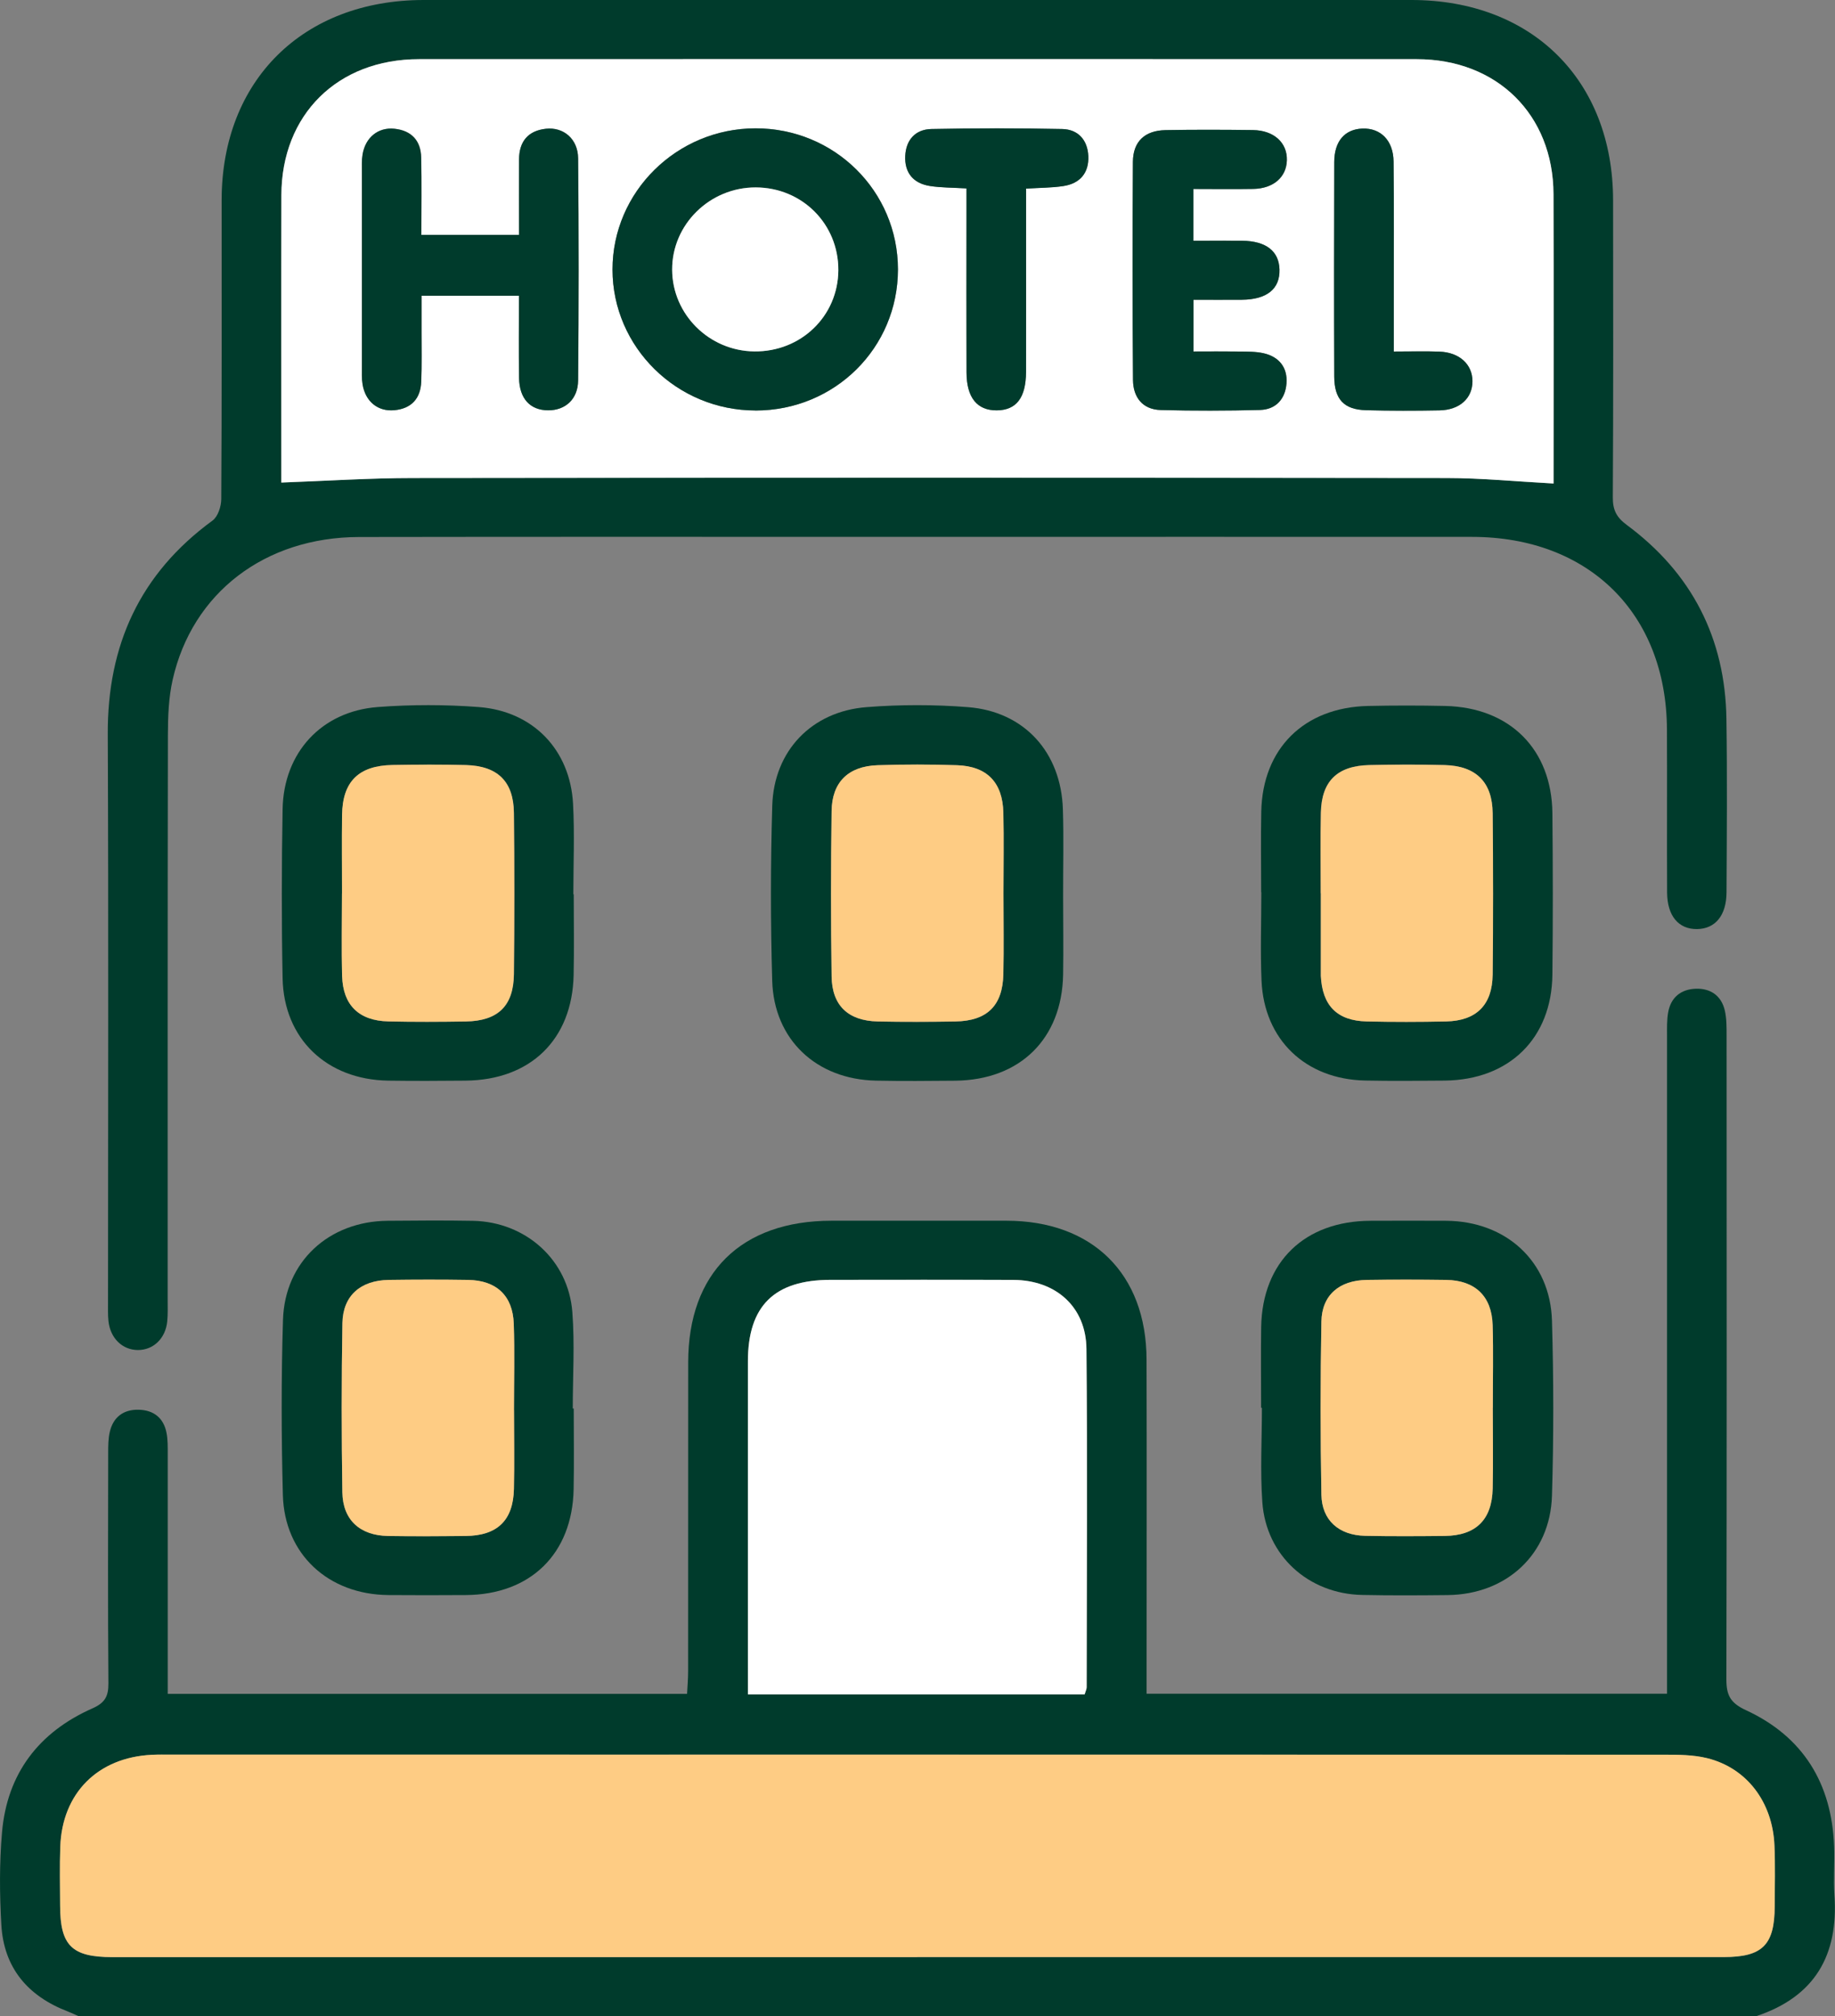
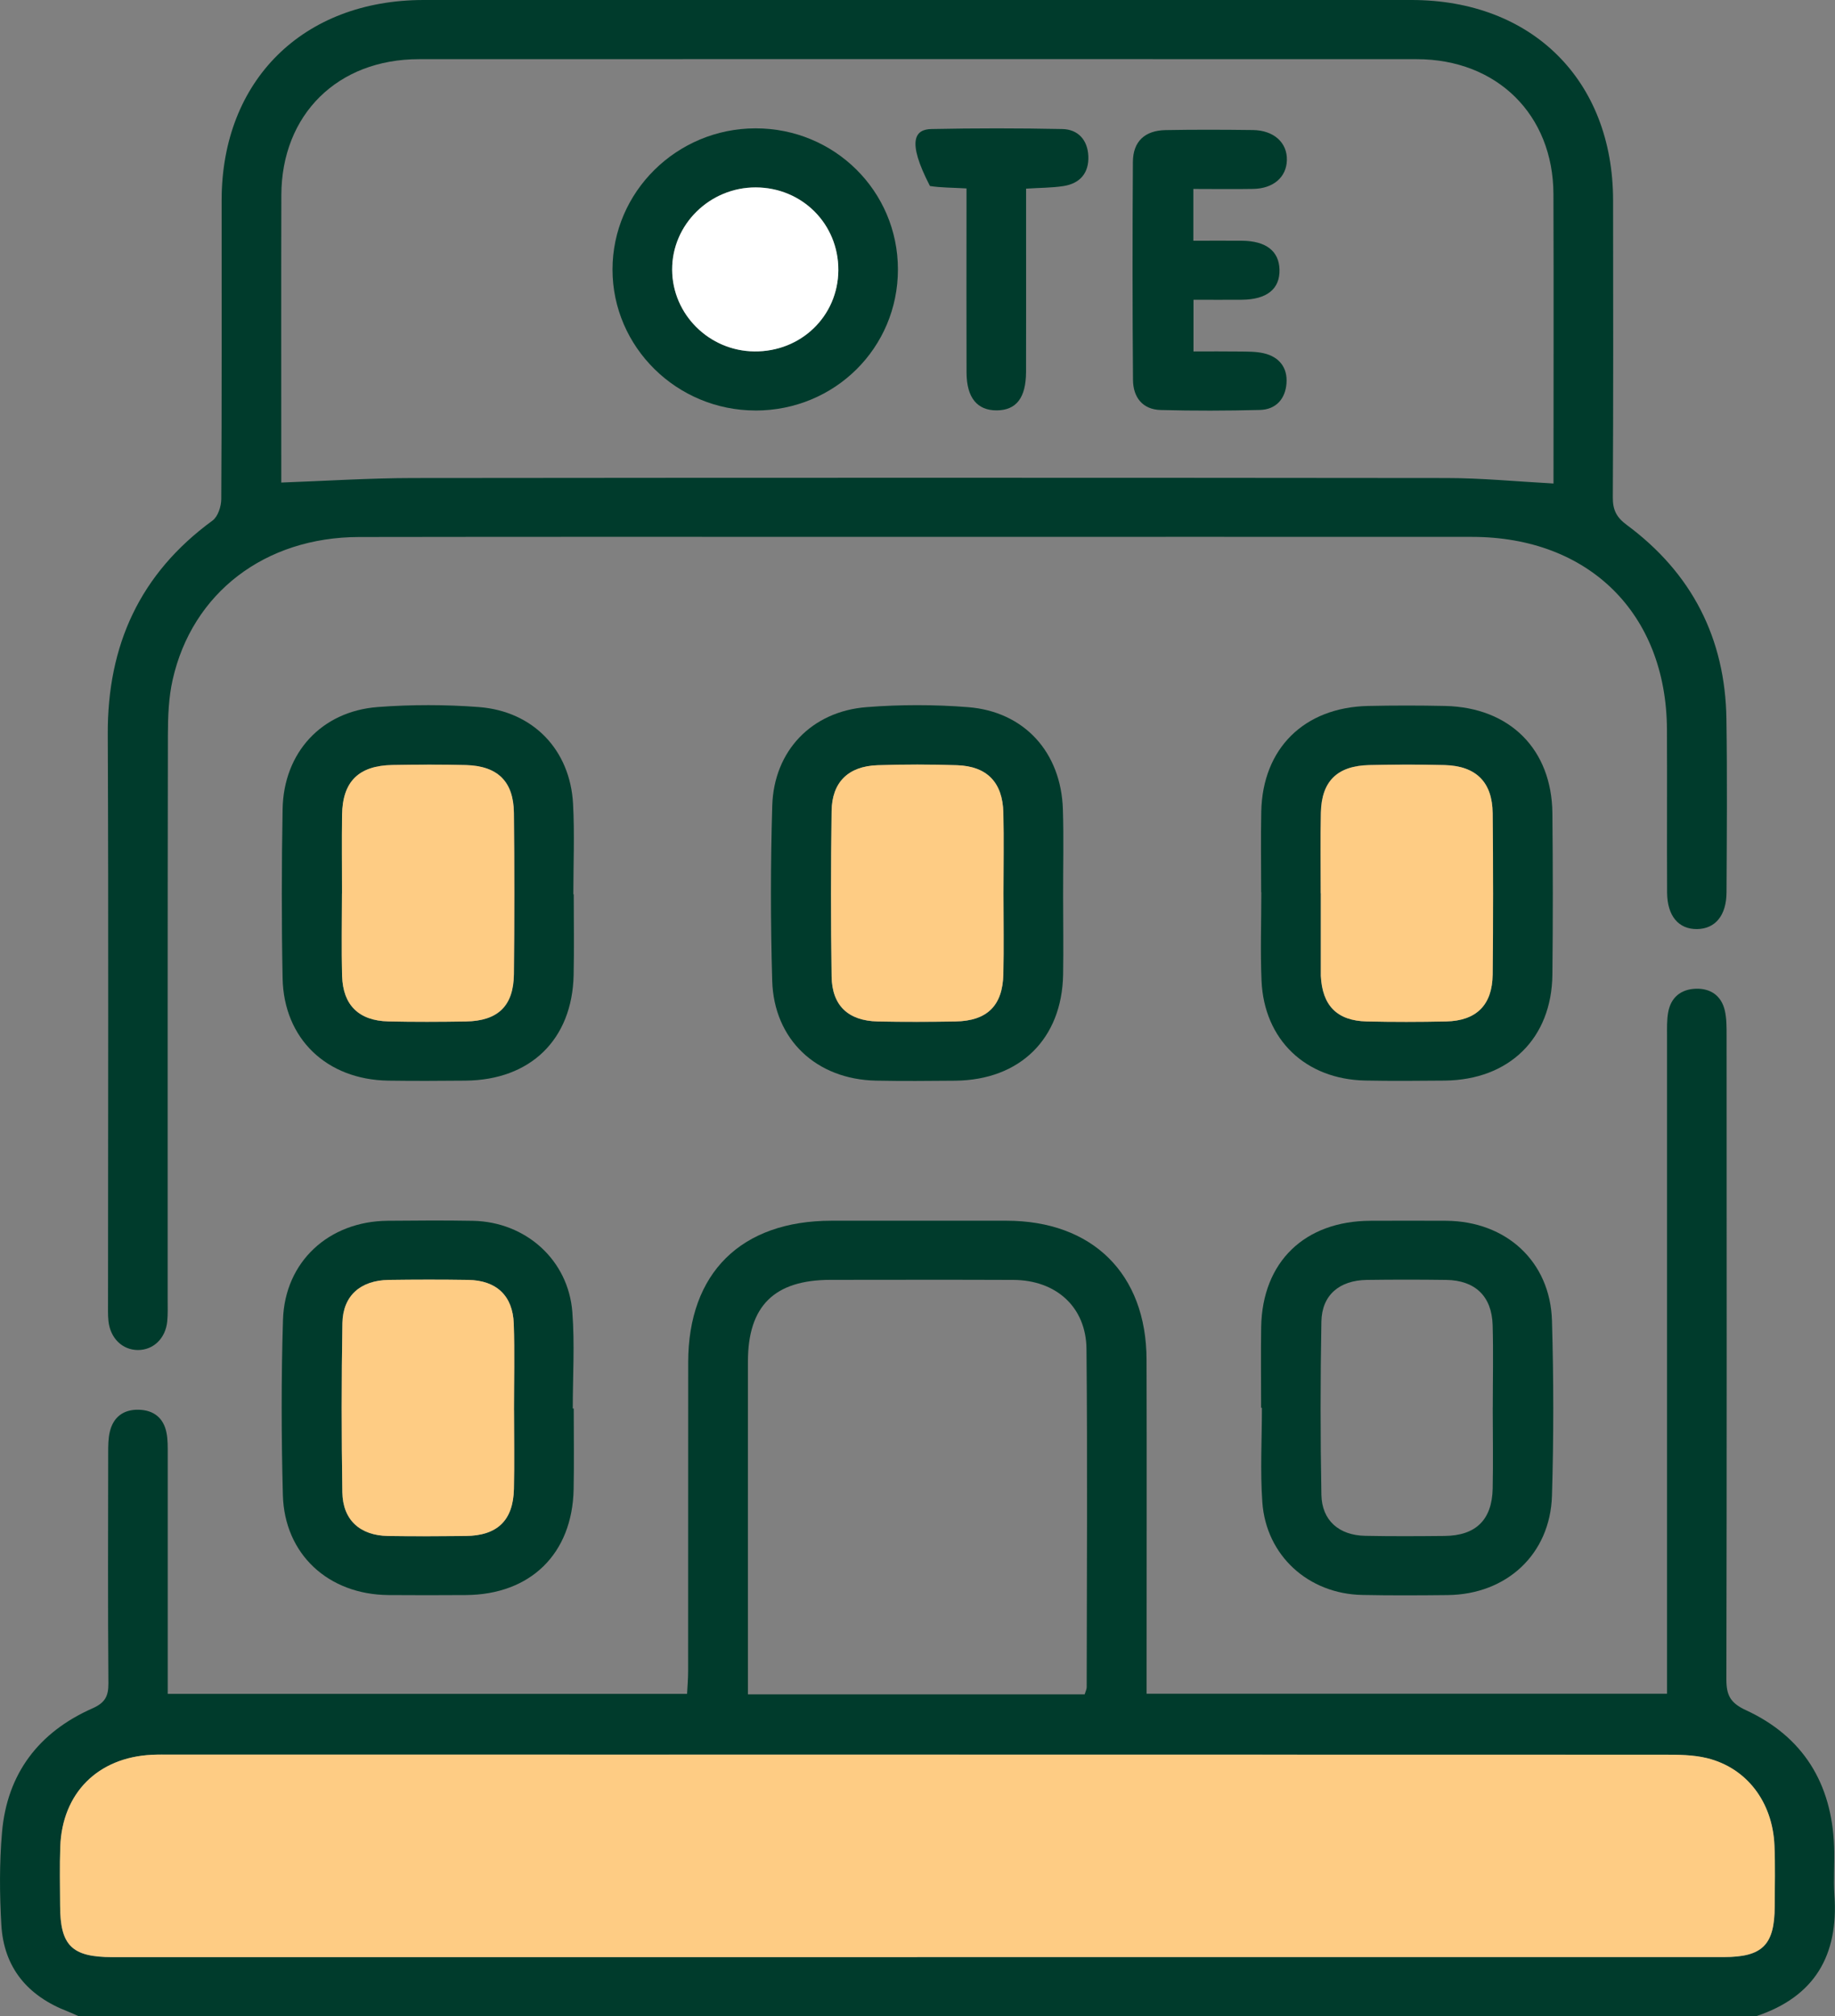
<svg xmlns="http://www.w3.org/2000/svg" width="91" height="100" viewBox="0 0 91 100" fill="none">
  <rect x="0" y="0" width="91" height="100" fill="#808080" stroke="none" />
  <g clip-path="url(#clip0_1_1441)">
    <path d="M3.896 100C3.722 99.924 3.551 99.838 3.374 99.77C1.375 99.008 0.187 97.597 0.066 95.465C-0.021 93.942 -0.032 92.399 0.1 90.883C0.35 87.98 1.91 85.916 4.588 84.731C5.207 84.457 5.381 84.131 5.376 83.494C5.347 79.687 5.36 75.878 5.365 72.071C5.365 71.716 5.365 71.349 5.447 71.007C5.621 70.284 6.124 69.903 6.877 69.921C7.625 69.939 8.115 70.331 8.257 71.064C8.326 71.411 8.318 71.776 8.318 72.134C8.321 75.714 8.318 79.293 8.318 82.873C8.318 83.225 8.318 83.58 8.318 84.013H34.073C34.091 83.646 34.125 83.27 34.125 82.897C34.128 77.788 34.125 72.679 34.128 67.568C34.133 63.132 36.754 60.549 41.237 60.546C44.129 60.546 47.019 60.546 49.91 60.546C54.18 60.549 56.848 63.182 56.859 67.432C56.872 72.541 56.861 77.65 56.861 82.761V84.006H82.671V82.811C82.671 72.332 82.671 61.854 82.671 51.375C82.671 50.986 82.658 50.59 82.727 50.209C82.859 49.473 83.354 49.066 84.094 49.04C84.834 49.014 85.363 49.389 85.535 50.115C85.629 50.519 85.624 50.952 85.624 51.375C85.629 62.018 85.635 72.658 85.614 83.301C85.614 84.071 85.803 84.462 86.578 84.82C89.43 86.137 90.839 88.465 90.955 91.564C90.987 92.376 90.916 93.195 90.971 94.004C91.177 96.966 90.007 99.032 87.091 100H3.896ZM45.48 97.07C58.813 97.07 72.149 97.07 85.482 97.07C87.402 97.07 88.003 96.472 88.008 94.552C88.01 93.542 88.04 92.532 87.995 91.528C87.9 89.378 86.617 87.69 84.655 87.204C83.965 87.035 83.222 87.032 82.505 87.032C57.841 87.025 33.175 87.025 8.51 87.027C8.181 87.027 7.852 87.022 7.525 87.037C4.849 87.171 3.084 88.934 2.987 91.596C2.953 92.572 2.976 93.547 2.979 94.523C2.984 96.501 3.564 97.073 5.573 97.073C18.875 97.073 32.176 97.073 45.478 97.073L45.48 97.07ZM53.79 84.037C53.84 83.87 53.89 83.779 53.89 83.687C53.896 78.093 53.933 72.499 53.88 66.908C53.861 64.82 52.368 63.492 50.256 63.482C47.234 63.469 44.216 63.477 41.195 63.479C38.403 63.479 37.091 64.768 37.091 67.529C37.086 72.666 37.091 77.806 37.091 82.944V84.037H53.793H53.79Z" fill="#003B2C" />
    <path d="M45.509 26.629C36.277 26.629 27.043 26.619 17.811 26.635C13.138 26.642 9.53 29.403 8.56 33.724C8.363 34.603 8.329 35.532 8.326 36.437C8.31 45.778 8.315 55.119 8.315 64.46C8.315 64.818 8.329 65.178 8.294 65.532C8.213 66.383 7.607 66.962 6.838 66.96C6.071 66.957 5.471 66.378 5.378 65.525C5.344 65.201 5.36 64.875 5.357 64.549C5.357 55.174 5.386 45.802 5.344 36.427C5.323 32.015 6.925 28.461 10.541 25.818C10.807 25.622 10.97 25.121 10.973 24.761C11.002 19.814 10.989 14.867 10.991 9.92C10.999 3.992 15.024 0.003 21.008 3.77116e-06C37.339 -0.003 53.666 -0.003 69.997 3.77116e-06C75.979 3.77116e-06 79.99 3.987 79.995 9.933C80.001 14.849 80.009 19.762 79.982 24.678C79.98 25.294 80.161 25.656 80.672 26.035C83.907 28.43 85.558 31.665 85.616 35.665C85.658 38.53 85.635 41.392 85.621 44.257C85.616 45.41 85.058 46.073 84.152 46.081C83.243 46.089 82.682 45.431 82.674 44.275C82.661 41.575 82.679 38.872 82.666 36.171C82.635 30.431 78.797 26.635 73.007 26.629C63.841 26.622 54.673 26.629 45.507 26.629H45.509ZM77.04 23.984C77.04 19.256 77.053 14.442 77.037 9.628C77.024 5.691 74.24 2.938 70.26 2.935C53.767 2.928 37.273 2.93 20.776 2.935C16.739 2.935 13.963 5.685 13.952 9.68C13.941 14.204 13.949 18.729 13.949 23.253C13.949 23.543 13.949 23.832 13.949 23.934C16.175 23.853 18.33 23.712 20.484 23.71C37.571 23.692 54.657 23.692 71.741 23.71C73.471 23.71 75.202 23.882 77.037 23.981L77.04 23.984Z" fill="#003B2C" />
    <path d="M62.543 44.252C62.543 42.919 62.519 41.583 62.548 40.249C62.614 37.124 64.668 35.091 67.832 35.015C69.112 34.987 70.395 34.987 71.675 35.015C74.875 35.089 76.953 37.163 76.985 40.333C77.011 43.002 77.014 45.669 76.985 48.338C76.951 51.505 74.843 53.564 71.641 53.596C70.326 53.608 69.012 53.619 67.698 53.593C64.74 53.53 62.688 51.568 62.561 48.643C62.498 47.182 62.551 45.716 62.551 44.252C62.548 44.252 62.546 44.252 62.543 44.252ZM65.498 44.304C65.498 45.606 65.498 46.906 65.498 48.208C65.498 48.273 65.498 48.338 65.498 48.403C65.572 49.877 66.304 50.626 67.771 50.66C69.083 50.691 70.4 50.689 71.712 50.66C73.21 50.626 74.003 49.846 74.019 48.333C74.048 45.666 74.045 42.997 74.019 40.33C74.003 38.788 73.195 37.987 71.641 37.946C70.395 37.912 69.144 37.914 67.898 37.946C66.315 37.982 65.538 38.747 65.501 40.302C65.472 41.635 65.496 42.968 65.493 44.301L65.498 44.304Z" fill="#003B2C" />
    <path d="M28.452 44.359C28.452 45.692 28.476 47.028 28.447 48.361C28.378 51.555 26.313 53.569 23.087 53.598C21.806 53.611 20.524 53.616 19.244 53.598C16.201 53.548 14.076 51.524 14.015 48.526C13.96 45.729 13.965 42.929 14.015 40.129C14.065 37.327 15.946 35.279 18.735 35.068C20.4 34.942 22.091 34.942 23.756 35.07C26.445 35.281 28.273 37.194 28.418 39.866C28.499 41.358 28.433 42.858 28.433 44.356C28.439 44.356 28.447 44.356 28.452 44.356V44.359ZM16.963 44.317C16.963 45.684 16.934 47.051 16.971 48.416C17.01 49.859 17.805 50.629 19.262 50.663C20.542 50.691 21.825 50.686 23.105 50.665C24.693 50.639 25.47 49.898 25.489 48.322C25.518 45.656 25.518 42.986 25.489 40.32C25.47 38.76 24.68 37.99 23.108 37.948C21.893 37.917 20.676 37.922 19.462 37.945C17.787 37.974 16.991 38.765 16.968 40.416C16.949 41.718 16.965 43.018 16.968 44.32L16.963 44.317Z" fill="#003B2C" />
    <path d="M52.721 44.434C52.721 45.736 52.742 47.038 52.721 48.34C52.663 51.524 50.585 53.567 47.377 53.601C46.062 53.614 44.748 53.624 43.434 53.598C40.486 53.535 38.382 51.568 38.295 48.648C38.211 45.755 38.211 42.853 38.297 39.96C38.379 37.236 40.255 35.284 42.975 35.073C44.64 34.942 46.331 34.942 47.996 35.073C50.793 35.289 52.621 37.309 52.71 40.142C52.755 41.572 52.718 43.005 52.721 44.437V44.434ZM49.763 44.315C49.763 42.981 49.787 41.645 49.758 40.315C49.724 38.806 48.949 38.003 47.458 37.956C46.147 37.914 44.83 37.911 43.518 37.956C42.067 38.005 41.258 38.796 41.24 40.231C41.203 42.963 41.203 45.697 41.24 48.429C41.261 49.883 42.064 50.634 43.531 50.665C44.811 50.694 46.094 50.689 47.374 50.665C48.952 50.639 49.724 49.885 49.758 48.314C49.787 46.981 49.763 45.648 49.763 44.315Z" fill="#003B2C" />
    <path d="M62.54 69.822C62.54 68.489 62.522 67.153 62.543 65.82C62.598 62.587 64.7 60.557 67.972 60.549C69.22 60.546 70.468 60.541 71.717 60.549C74.691 60.57 76.877 62.563 76.964 65.501C77.048 68.395 77.051 71.296 76.964 74.19C76.874 77.091 74.714 79.08 71.796 79.114C70.384 79.129 68.97 79.137 67.558 79.108C64.885 79.056 62.788 77.157 62.601 74.508C62.49 72.953 62.58 71.385 62.58 69.825C62.567 69.825 62.556 69.825 62.543 69.825L62.54 69.822ZM74.029 69.822C74.029 68.455 74.061 67.088 74.022 65.723C73.98 64.288 73.152 63.503 71.722 63.482C70.408 63.464 69.094 63.464 67.779 63.482C66.42 63.503 65.553 64.236 65.53 65.548C65.477 68.411 65.477 71.275 65.53 74.138C65.553 75.414 66.404 76.149 67.7 76.175C69.014 76.202 70.329 76.194 71.643 76.181C73.192 76.165 73.993 75.38 74.024 73.825C74.051 72.491 74.029 71.155 74.027 69.822H74.029Z" fill="#003B2C" />
    <path d="M28.452 69.864C28.452 71.197 28.473 72.533 28.447 73.866C28.383 77.065 26.31 79.093 23.1 79.113C21.82 79.121 20.537 79.124 19.257 79.113C16.275 79.085 14.105 77.083 14.028 74.148C13.952 71.254 13.944 68.353 14.034 65.459C14.123 62.574 16.309 60.575 19.22 60.549C20.632 60.536 22.046 60.525 23.458 60.551C26.073 60.604 28.188 62.493 28.383 65.081C28.505 66.668 28.404 68.267 28.404 69.861C28.42 69.861 28.436 69.861 28.452 69.861V69.864ZM25.494 69.947C25.494 69.947 25.491 69.947 25.489 69.947C25.489 68.515 25.528 67.082 25.478 65.653C25.431 64.262 24.614 63.505 23.221 63.482C21.907 63.461 20.592 63.463 19.278 63.482C17.884 63.5 17.007 64.262 16.981 65.621C16.931 68.418 16.934 71.218 16.978 74.018C16.999 75.39 17.855 76.16 19.244 76.183C20.524 76.204 21.806 76.199 23.087 76.183C24.659 76.168 25.449 75.416 25.486 73.853C25.518 72.551 25.491 71.249 25.491 69.947H25.494Z" fill="#003B2C" />
    <path d="M45.48 97.07C32.179 97.07 18.877 97.07 5.576 97.07C3.566 97.07 2.987 96.501 2.982 94.521C2.979 93.545 2.955 92.566 2.99 91.593C3.084 88.932 4.852 87.168 7.528 87.035C7.854 87.019 8.184 87.025 8.513 87.025C33.177 87.025 57.844 87.025 82.508 87.03C83.227 87.03 83.97 87.032 84.657 87.202C86.622 87.685 87.905 89.373 87.997 91.525C88.042 92.532 88.013 93.542 88.01 94.549C88.003 96.47 87.405 97.067 85.484 97.067C72.151 97.067 58.816 97.067 45.483 97.067L45.48 97.07Z" fill="#FECC84" />
-     <path d="M53.79 84.037H37.089V82.944C37.089 77.806 37.086 72.666 37.089 67.528C37.089 64.768 38.403 63.479 41.192 63.479C44.213 63.479 47.232 63.469 50.253 63.482C52.365 63.492 53.859 64.82 53.877 66.907C53.93 72.502 53.893 78.096 53.888 83.687C53.888 83.779 53.838 83.867 53.788 84.037H53.79Z" fill="white" />
-     <path d="M77.04 23.981C75.204 23.882 73.474 23.712 71.743 23.71C54.657 23.689 37.571 23.689 20.487 23.71C18.332 23.71 16.178 23.853 13.952 23.934C13.952 23.832 13.952 23.543 13.952 23.253C13.952 18.729 13.944 14.204 13.955 9.68C13.965 5.683 16.741 2.935 20.779 2.935C37.273 2.93 53.767 2.928 70.263 2.935C74.243 2.935 77.027 5.688 77.04 9.628C77.056 14.442 77.043 19.259 77.043 23.984L77.04 23.981ZM37.47 20.36C41.4 20.36 44.532 17.255 44.532 13.362C44.532 9.477 41.385 6.361 37.465 6.364C33.562 6.369 30.375 9.516 30.377 13.367C30.377 17.218 33.567 20.36 37.473 20.357L37.47 20.36ZM25.739 14.669C25.739 16.091 25.723 17.416 25.744 18.742C25.76 19.773 26.295 20.344 27.185 20.349C28.033 20.354 28.665 19.804 28.673 18.867C28.705 15.193 28.707 11.522 28.673 7.848C28.665 6.888 27.951 6.291 27.077 6.385C26.181 6.481 25.749 7.027 25.744 7.901C25.734 9.156 25.744 10.408 25.744 11.648H20.898C20.898 10.325 20.919 9.064 20.89 7.804C20.871 6.972 20.408 6.471 19.565 6.385C18.759 6.301 18.127 6.818 17.985 7.658C17.937 7.945 17.95 8.24 17.95 8.532C17.95 11.749 17.95 14.969 17.95 18.186C17.95 18.478 17.937 18.776 17.985 19.063C18.122 19.911 18.738 20.42 19.557 20.344C20.405 20.266 20.858 19.765 20.892 18.935C20.927 18.092 20.908 17.244 20.908 16.399C20.908 15.83 20.908 15.261 20.908 14.666H25.744L25.739 14.669ZM59.179 9.375C60.204 9.375 61.178 9.388 62.153 9.372C63.151 9.354 63.794 8.79 63.818 7.953C63.841 7.081 63.175 6.466 62.132 6.453C60.689 6.434 59.243 6.429 57.799 6.455C56.775 6.473 56.19 7.016 56.182 8.029C56.156 11.637 56.158 15.245 56.187 18.854C56.195 19.694 56.651 20.315 57.562 20.339C59.2 20.38 60.844 20.378 62.482 20.336C63.288 20.315 63.744 19.775 63.799 19.013C63.857 18.241 63.441 17.701 62.667 17.523C62.29 17.437 61.887 17.442 61.495 17.437C60.725 17.424 59.954 17.435 59.187 17.435V14.87C60.028 14.87 60.807 14.875 61.587 14.87C62.825 14.859 63.475 14.332 63.452 13.372C63.428 12.456 62.785 11.955 61.6 11.942C60.797 11.932 59.991 11.942 59.179 11.942V9.377V9.375ZM47.927 9.346C47.927 9.787 47.927 10.137 47.927 10.489C47.927 13.153 47.919 15.817 47.93 18.481C47.935 19.728 48.459 20.36 49.428 20.352C50.395 20.346 50.875 19.731 50.88 18.452C50.888 16.177 50.88 13.904 50.883 11.629C50.883 10.888 50.883 10.15 50.883 9.354C51.573 9.31 52.16 9.315 52.734 9.226C53.566 9.098 54.006 8.566 53.969 7.734C53.933 6.948 53.466 6.416 52.676 6.398C50.514 6.351 48.349 6.353 46.186 6.398C45.396 6.413 44.927 6.933 44.89 7.726C44.848 8.561 45.283 9.093 46.115 9.224C46.66 9.31 47.221 9.299 47.925 9.344L47.927 9.346ZM69.12 17.435C69.12 16.495 69.12 15.718 69.12 14.94C69.12 12.631 69.136 10.322 69.109 8.013C69.099 6.964 68.469 6.343 67.563 6.377C66.691 6.411 66.17 6.998 66.167 8.036C66.157 11.582 66.154 15.128 66.167 18.674C66.17 19.806 66.649 20.315 67.745 20.346C68.959 20.38 70.173 20.378 71.388 20.354C72.391 20.336 73.021 19.754 73.021 18.909C73.021 18.076 72.378 17.479 71.39 17.44C70.677 17.411 69.96 17.435 69.12 17.435Z" fill="white" />
    <path d="M65.498 44.304C65.498 42.971 65.475 41.635 65.506 40.304C65.54 38.746 66.317 37.985 67.903 37.948C69.149 37.919 70.4 37.917 71.646 37.948C73.2 37.99 74.008 38.791 74.024 40.333C74.051 42.999 74.053 45.669 74.024 48.335C74.008 49.849 73.216 50.631 71.717 50.663C70.405 50.691 69.088 50.694 67.776 50.663C66.309 50.629 65.577 49.877 65.504 48.406C65.501 48.34 65.504 48.275 65.504 48.21C65.504 46.908 65.504 45.609 65.504 44.307L65.498 44.304Z" fill="#FECC84" />
    <path d="M16.96 44.317C16.96 43.015 16.944 41.713 16.963 40.414C16.986 38.765 17.784 37.974 19.457 37.943C20.671 37.922 21.888 37.914 23.102 37.946C24.675 37.987 25.468 38.757 25.483 40.317C25.512 42.984 25.512 45.653 25.483 48.32C25.465 49.898 24.691 50.637 23.1 50.663C21.82 50.684 20.537 50.689 19.257 50.66C17.8 50.626 17.007 49.856 16.965 48.414C16.926 47.049 16.957 45.682 16.957 44.315L16.96 44.317Z" fill="#FECC84" />
    <path d="M49.763 44.312C49.763 45.645 49.787 46.981 49.758 48.312C49.724 49.883 48.954 50.637 47.374 50.663C46.094 50.684 44.811 50.689 43.531 50.663C42.064 50.629 41.261 49.877 41.24 48.427C41.2 45.695 41.203 42.961 41.24 40.229C41.258 38.794 42.067 38.003 43.518 37.953C44.83 37.909 46.147 37.909 47.458 37.953C48.949 38.003 49.724 38.807 49.758 40.312C49.789 41.645 49.763 42.979 49.763 44.312Z" fill="#FECC84" />
-     <path d="M74.029 69.822C74.029 71.155 74.053 72.491 74.024 73.825C73.993 75.38 73.189 76.165 71.643 76.181C70.329 76.194 69.014 76.202 67.7 76.175C66.404 76.149 65.553 75.411 65.53 74.138C65.477 71.275 65.477 68.41 65.53 65.548C65.553 64.233 66.42 63.5 67.779 63.482C69.094 63.461 70.408 63.464 71.722 63.482C73.152 63.503 73.98 64.288 74.022 65.723C74.064 67.088 74.029 68.457 74.032 69.822H74.029Z" fill="#FECC84" />
    <path d="M25.491 69.947C25.491 71.249 25.515 72.551 25.486 73.853C25.449 75.416 24.662 76.17 23.087 76.183C21.806 76.196 20.524 76.202 19.244 76.183C17.855 76.16 16.999 75.39 16.978 74.018C16.934 71.221 16.934 68.421 16.981 65.621C17.005 64.262 17.882 63.503 19.278 63.482C20.592 63.464 21.907 63.461 23.221 63.482C24.614 63.503 25.431 64.262 25.478 65.653C25.528 67.082 25.489 68.515 25.489 69.947C25.489 69.947 25.491 69.947 25.494 69.947H25.491Z" fill="#FECC84" />
    <path d="M37.47 20.36C33.564 20.36 30.377 17.218 30.375 13.37C30.375 9.518 33.559 6.372 37.462 6.366C41.382 6.361 44.529 9.479 44.529 13.364C44.529 17.255 41.398 20.36 37.468 20.362L37.47 20.36ZM41.574 13.401C41.587 11.113 39.78 9.299 37.478 9.294C35.197 9.289 33.322 11.136 33.333 13.377C33.343 15.59 35.166 17.403 37.407 17.427C39.722 17.453 41.561 15.676 41.574 13.398V13.401Z" fill="#003B2C" />
-     <path d="M25.739 14.669H20.903C20.903 15.261 20.903 15.833 20.903 16.401C20.903 17.247 20.919 18.092 20.887 18.938C20.855 19.767 20.402 20.268 19.552 20.347C18.735 20.422 18.119 19.913 17.979 19.065C17.932 18.778 17.945 18.481 17.945 18.189C17.945 14.972 17.945 11.752 17.945 8.535C17.945 8.242 17.932 7.945 17.979 7.661C18.119 6.818 18.751 6.301 19.56 6.387C20.402 6.476 20.866 6.974 20.884 7.807C20.911 9.067 20.892 10.327 20.892 11.65H25.739C25.739 10.411 25.731 9.156 25.739 7.903C25.744 7.029 26.176 6.484 27.072 6.387C27.946 6.293 28.657 6.891 28.668 7.851C28.702 11.525 28.702 15.196 28.668 18.87C28.66 19.806 28.028 20.357 27.18 20.352C26.289 20.347 25.755 19.775 25.739 18.744C25.718 17.419 25.734 16.094 25.734 14.672L25.739 14.669Z" fill="#003B2C" />
    <path d="M59.179 9.375V11.94C59.993 11.94 60.797 11.932 61.6 11.94C62.785 11.953 63.428 12.454 63.452 13.37C63.478 14.33 62.827 14.857 61.587 14.867C60.807 14.875 60.028 14.867 59.187 14.867V17.432C59.956 17.432 60.725 17.424 61.495 17.435C61.887 17.44 62.29 17.435 62.667 17.521C63.441 17.698 63.857 18.238 63.799 19.011C63.744 19.773 63.286 20.313 62.482 20.333C60.844 20.375 59.2 20.38 57.562 20.336C56.653 20.313 56.195 19.694 56.187 18.851C56.158 15.243 56.158 11.634 56.182 8.026C56.19 7.013 56.775 6.473 57.799 6.453C59.243 6.426 60.686 6.432 62.132 6.45C63.175 6.463 63.844 7.079 63.818 7.95C63.794 8.788 63.149 9.351 62.153 9.37C61.178 9.388 60.201 9.372 59.179 9.372V9.375Z" fill="#003B2C" />
-     <path d="M47.927 9.346C47.224 9.304 46.663 9.312 46.118 9.226C45.285 9.096 44.851 8.563 44.893 7.729C44.932 6.935 45.401 6.416 46.189 6.4C48.351 6.356 50.516 6.356 52.679 6.4C53.469 6.416 53.935 6.948 53.972 7.736C54.009 8.569 53.569 9.101 52.737 9.229C52.163 9.318 51.572 9.312 50.885 9.357C50.885 10.152 50.885 10.893 50.885 11.632C50.885 13.907 50.89 16.18 50.883 18.455C50.877 19.733 50.398 20.347 49.431 20.354C48.462 20.36 47.938 19.728 47.932 18.484C47.922 15.82 47.93 13.156 47.93 10.492C47.93 10.139 47.93 9.79 47.93 9.349L47.927 9.346Z" fill="#003B2C" />
-     <path d="M69.12 17.435C69.96 17.435 70.677 17.414 71.39 17.44C72.381 17.479 73.021 18.074 73.021 18.909C73.021 19.752 72.391 20.333 71.388 20.354C70.173 20.378 68.957 20.378 67.745 20.346C66.649 20.318 66.172 19.809 66.167 18.674C66.154 15.128 66.157 11.582 66.167 8.036C66.17 6.998 66.691 6.411 67.563 6.377C68.469 6.343 69.096 6.964 69.109 8.013C69.136 10.322 69.117 12.631 69.12 14.94C69.12 15.718 69.12 16.495 69.12 17.435Z" fill="#003B2C" />
+     <path d="M47.927 9.346C47.224 9.304 46.663 9.312 46.118 9.226C44.932 6.935 45.401 6.416 46.189 6.4C48.351 6.356 50.516 6.356 52.679 6.4C53.469 6.416 53.935 6.948 53.972 7.736C54.009 8.569 53.569 9.101 52.737 9.229C52.163 9.318 51.572 9.312 50.885 9.357C50.885 10.152 50.885 10.893 50.885 11.632C50.885 13.907 50.89 16.18 50.883 18.455C50.877 19.733 50.398 20.347 49.431 20.354C48.462 20.36 47.938 19.728 47.932 18.484C47.922 15.82 47.93 13.156 47.93 10.492C47.93 10.139 47.93 9.79 47.93 9.349L47.927 9.346Z" fill="#003B2C" />
    <path d="M41.574 13.401C41.561 15.679 39.722 17.456 37.407 17.43C35.166 17.406 33.343 15.593 33.333 13.38C33.322 11.136 35.197 9.291 37.478 9.297C39.78 9.302 41.587 11.113 41.574 13.403V13.401Z" fill="white" />
  </g>
  <defs>
    <clipPath id="clip0_1_1441">
      <rect width="91" height="100" fill="white" />
    </clipPath>
  </defs>
</svg>